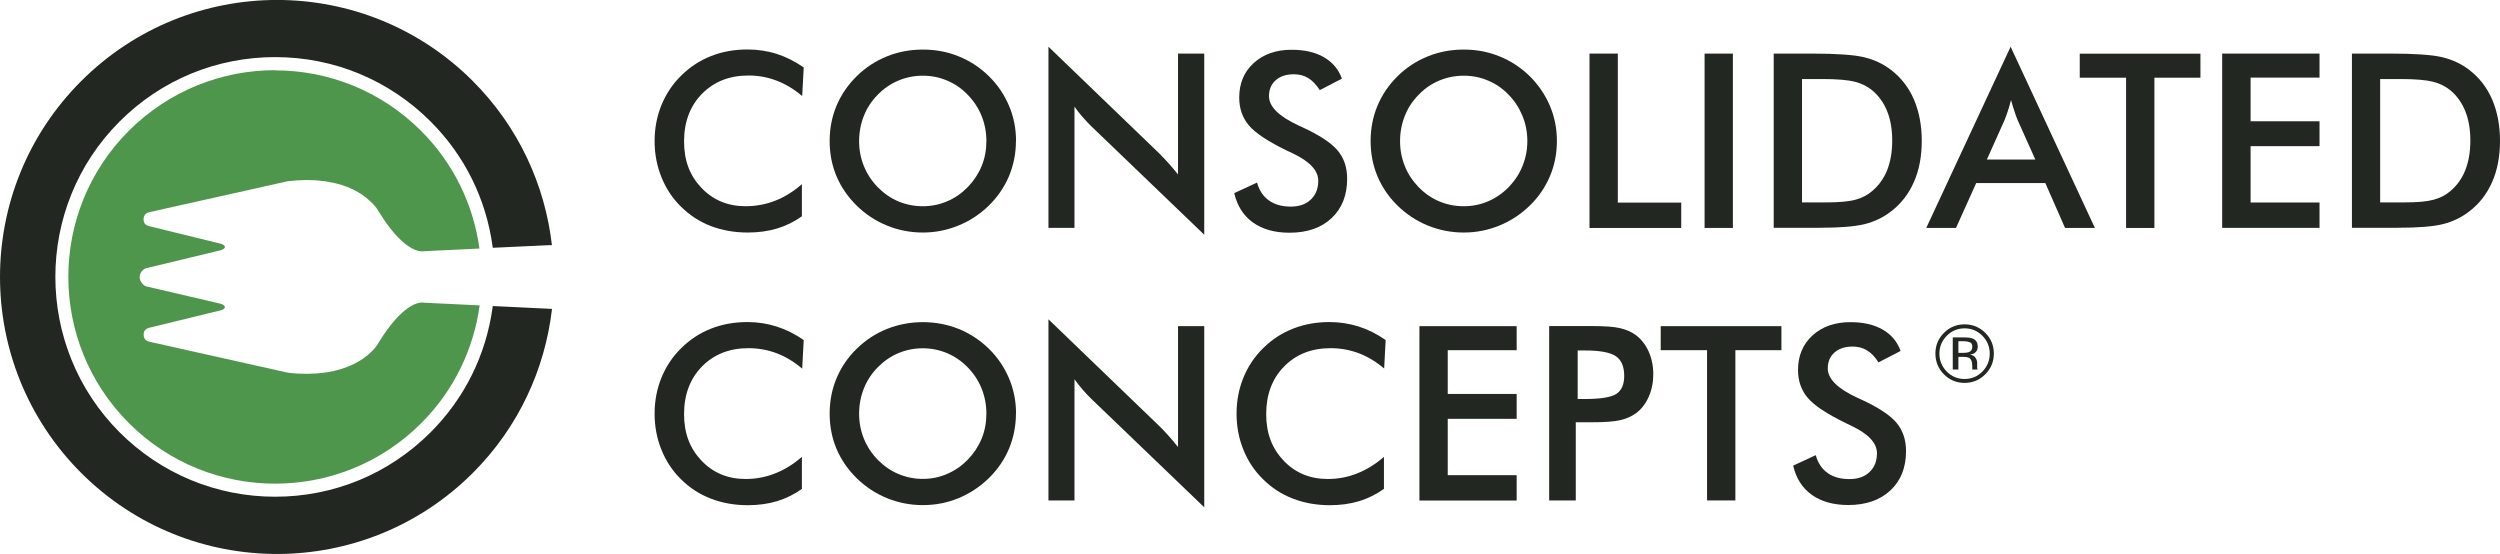
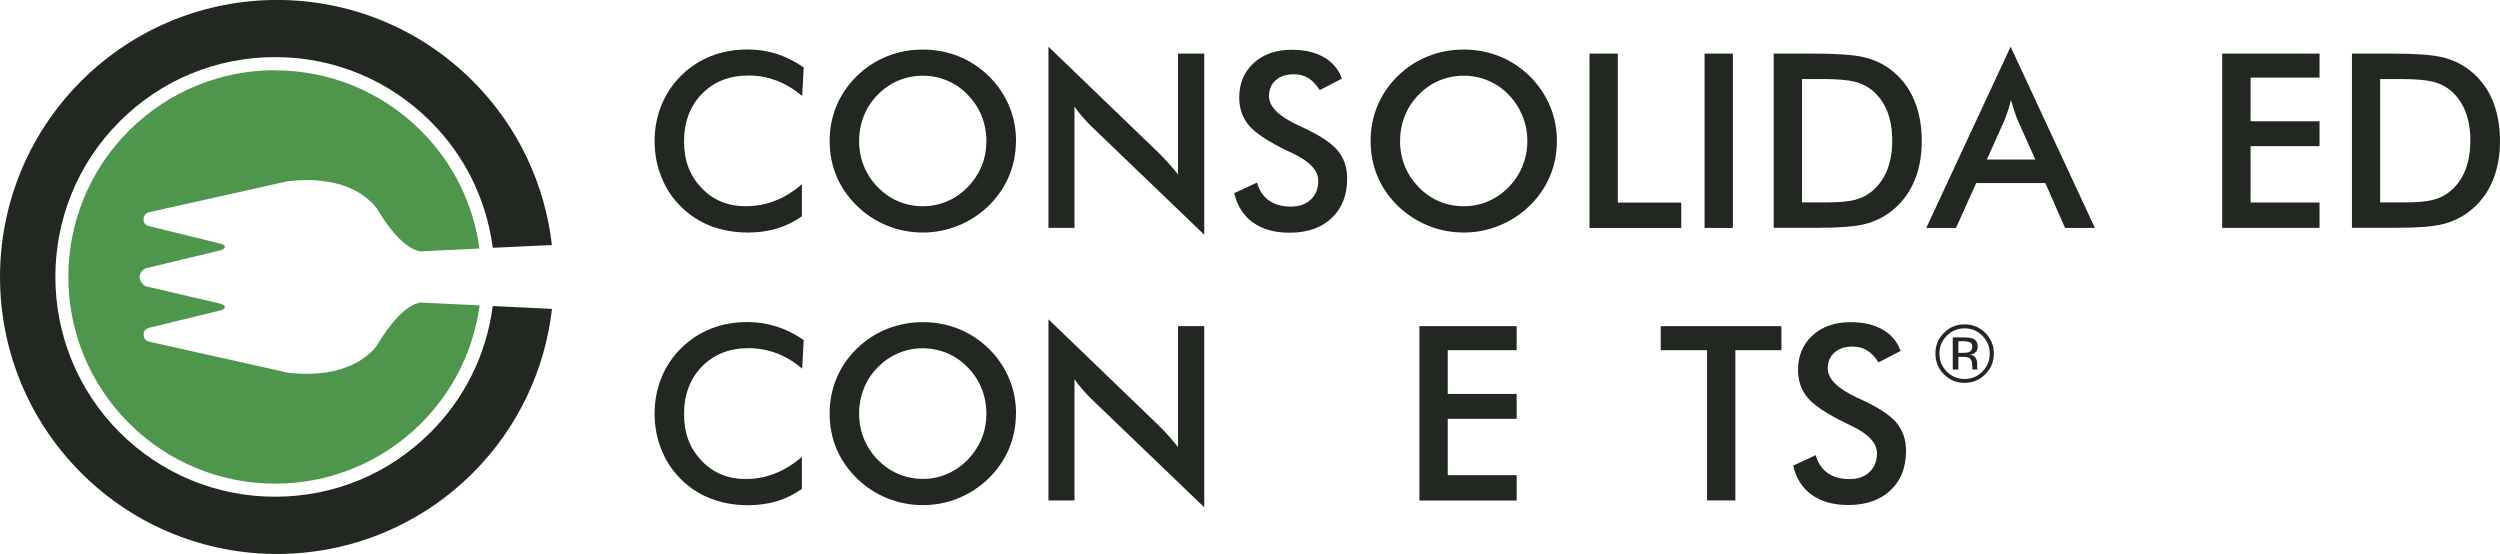
<svg xmlns="http://www.w3.org/2000/svg" id="uuid-10dea05e-759a-4238-818c-25831bf7fa03" viewBox="0 0 262.22 58.1">
  <defs>
    <style>.uuid-47b716aa-eebc-44be-b202-9bad612d80e5{fill:#222721;}.uuid-eaae777b-6d38-4d31-89bc-c30ac4251ee6{fill:#4e964c;}</style>
  </defs>
  <g id="uuid-3a643907-76ec-4fc1-99aa-07a9c9aef848">
    <g>
      <g>
        <g>
          <path class="uuid-47b716aa-eebc-44be-b202-9bad612d80e5" d="M84.13,10.07c-.84-.72-1.73-1.25-2.67-1.61-.94-.36-1.92-.54-2.95-.54-2,0-3.62,.64-4.88,1.92-1.25,1.28-1.88,2.95-1.88,4.99s.61,3.6,1.83,4.88c1.22,1.28,2.76,1.92,4.62,1.92,1.08,0,2.11-.19,3.09-.57,.98-.38,1.92-.96,2.82-1.74v3.36c-.8,.58-1.67,1-2.61,1.29-.94,.28-1.96,.42-3.06,.42-1.4,0-2.69-.23-3.88-.68-1.19-.46-2.23-1.14-3.13-2.03-.89-.87-1.57-1.9-2.05-3.09-.48-1.19-.72-2.45-.72-3.79s.24-2.6,.72-3.78c.48-1.18,1.17-2.21,2.08-3.1,.91-.9,1.95-1.58,3.12-2.04,1.17-.46,2.44-.69,3.81-.69,1.07,0,2.1,.15,3.07,.46,.97,.31,1.92,.79,2.84,1.42l-.16,3Z" />
          <path class="uuid-47b716aa-eebc-44be-b202-9bad612d80e5" d="M106.56,14.8c0,1.29-.25,2.53-.73,3.68-.49,1.16-1.2,2.19-2.13,3.1-.94,.91-2,1.6-3.18,2.08-1.18,.48-2.42,.73-3.72,.73s-2.57-.24-3.76-.73c-1.2-.49-2.25-1.18-3.17-2.08-.93-.91-1.64-1.94-2.13-3.09-.48-1.15-.72-2.38-.72-3.7s.24-2.54,.72-3.7c.49-1.15,1.19-2.19,2.13-3.11,.93-.91,1.99-1.6,3.17-2.07,1.18-.48,2.44-.71,3.76-.71s2.57,.23,3.75,.71c1.17,.47,2.23,1.16,3.16,2.07,.94,.92,1.64,1.97,2.13,3.13,.49,1.16,.73,2.39,.73,3.68Zm-3.1,0c0-.93-.17-1.81-.5-2.64-.34-.83-.83-1.58-1.46-2.22-.62-.65-1.33-1.14-2.14-1.48-.81-.35-1.67-.52-2.57-.52s-1.75,.17-2.56,.51c-.81,.34-1.53,.83-2.17,1.49-.63,.64-1.12,1.37-1.45,2.21-.33,.83-.5,1.72-.5,2.65s.17,1.8,.5,2.62c.34,.83,.82,1.56,1.45,2.21,.64,.65,1.36,1.15,2.16,1.49,.81,.34,1.67,.51,2.57,.51s1.74-.17,2.54-.51c.81-.34,1.53-.84,2.17-1.49,.63-.65,1.12-1.39,1.46-2.21,.34-.83,.5-1.7,.5-2.62Z" />
          <path class="uuid-47b716aa-eebc-44be-b202-9bad612d80e5" d="M109.97,23.91V4.9l11.61,11.18c.32,.32,.64,.66,.96,1.01,.33,.36,.66,.76,1.02,1.21V5.62h2.75V24.62l-11.85-11.38c-.32-.31-.62-.63-.92-.98-.3-.34-.58-.7-.84-1.07v12.71h-2.74Z" />
          <path class="uuid-47b716aa-eebc-44be-b202-9bad612d80e5" d="M129.47,20.25l2.38-1.1c.22,.82,.64,1.44,1.24,1.87,.6,.43,1.36,.65,2.3,.65,.88,0,1.58-.24,2.1-.74,.52-.49,.78-1.15,.78-1.97,0-1.07-.89-2.03-2.67-2.87-.25-.12-.44-.22-.58-.27-2.01-.98-3.36-1.87-4.03-2.67-.67-.8-1.01-1.77-1.01-2.92,0-1.49,.51-2.7,1.52-3.62,1.01-.92,2.34-1.39,3.98-1.39,1.35,0,2.48,.26,3.38,.78,.91,.53,1.54,1.27,1.89,2.25l-2.32,1.2c-.37-.57-.77-.99-1.21-1.26-.44-.27-.94-.4-1.51-.4-.8,0-1.43,.21-1.9,.62-.47,.42-.71,.98-.71,1.67,0,1.1,1.03,2.12,3.1,3.08,.16,.07,.28,.13,.37,.17,1.81,.83,3.05,1.65,3.72,2.44,.68,.8,1.01,1.79,1.01,2.98,0,1.73-.54,3.1-1.63,4.13-1.09,1.02-2.56,1.53-4.42,1.53-1.56,0-2.83-.36-3.83-1.07-1-.72-1.65-1.74-1.96-3.07Z" />
          <path class="uuid-47b716aa-eebc-44be-b202-9bad612d80e5" d="M163.3,14.8c0,1.29-.24,2.53-.73,3.68-.49,1.16-1.19,2.19-2.13,3.1-.94,.91-2,1.6-3.18,2.08-1.18,.48-2.42,.73-3.72,.73s-2.57-.24-3.77-.73c-1.19-.49-2.25-1.18-3.17-2.08-.93-.91-1.64-1.94-2.12-3.09-.48-1.15-.72-2.38-.72-3.7s.24-2.54,.72-3.7c.48-1.15,1.19-2.19,2.12-3.11,.93-.91,1.99-1.6,3.17-2.07,1.18-.48,2.44-.71,3.76-.71s2.56,.23,3.74,.71c1.18,.47,2.23,1.16,3.17,2.07,.93,.92,1.64,1.97,2.13,3.13,.49,1.16,.73,2.39,.73,3.68Zm-3.1,0c0-.93-.17-1.81-.51-2.64-.34-.83-.82-1.58-1.45-2.22-.62-.65-1.33-1.14-2.14-1.48-.81-.35-1.67-.52-2.57-.52s-1.75,.17-2.57,.51c-.81,.34-1.53,.83-2.16,1.49-.63,.64-1.12,1.37-1.45,2.21-.33,.83-.5,1.72-.5,2.65s.17,1.8,.5,2.62c.33,.83,.82,1.56,1.45,2.21,.63,.65,1.35,1.15,2.16,1.49,.81,.34,1.66,.51,2.57,.51s1.74-.17,2.54-.51c.8-.34,1.53-.84,2.17-1.49,.63-.65,1.12-1.39,1.45-2.21,.34-.83,.51-1.7,.51-2.62Z" />
          <path class="uuid-47b716aa-eebc-44be-b202-9bad612d80e5" d="M166.72,23.91V5.62h2.97v15.63h6.65v2.66h-9.62Z" />
          <path class="uuid-47b716aa-eebc-44be-b202-9bad612d80e5" d="M178.79,23.91V5.62h2.97V23.91h-2.97Z" />
          <path class="uuid-47b716aa-eebc-44be-b202-9bad612d80e5" d="M186.04,23.91V5.62h4.01c2.6,0,4.44,.13,5.5,.39,1.06,.26,1.99,.7,2.79,1.32,1.06,.81,1.86,1.84,2.41,3.11,.54,1.27,.82,2.71,.82,4.33s-.27,3.06-.82,4.31c-.55,1.26-1.35,2.29-2.41,3.1-.8,.62-1.71,1.06-2.73,1.32-1.02,.26-2.61,.39-4.77,.39h-4.81Zm2.97-2.68h2.5c1.37,0,2.41-.09,3.09-.28,.69-.18,1.29-.49,1.79-.93,.69-.59,1.21-1.32,1.56-2.2,.34-.88,.52-1.89,.52-3.06s-.17-2.19-.52-3.07c-.35-.88-.87-1.61-1.56-2.2-.52-.43-1.13-.74-1.85-.92-.72-.18-1.85-.28-3.38-.28h-2.15v12.94Z" />
          <path class="uuid-47b716aa-eebc-44be-b202-9bad612d80e5" d="M216.6,23.91l-2.07-4.71h-7.25l-2.12,4.71h-3.12l8.85-19.01,8.84,19.01h-3.13Zm-8.22-7.18h5.1l-1.87-4.17c-.11-.27-.22-.57-.33-.92-.12-.35-.23-.73-.35-1.15-.1,.4-.2,.77-.32,1.12-.11,.34-.23,.66-.34,.95l-1.87,4.17Z" />
-           <path class="uuid-47b716aa-eebc-44be-b202-9bad612d80e5" d="M225.97,8.15v15.76h-2.97V8.15h-4.86v-2.52h12.66v2.52h-4.83Z" />
          <path class="uuid-47b716aa-eebc-44be-b202-9bad612d80e5" d="M233.08,23.91V5.62h10.21v2.52h-7.23v4.58h7.23v2.61h-7.23v5.91h7.23v2.66h-10.21Z" />
          <path class="uuid-47b716aa-eebc-44be-b202-9bad612d80e5" d="M246.69,23.91V5.62h4.01c2.61,0,4.44,.13,5.5,.39,1.06,.26,1.99,.7,2.79,1.32,1.06,.81,1.86,1.84,2.41,3.11,.54,1.27,.82,2.71,.82,4.33s-.27,3.06-.82,4.31c-.55,1.26-1.35,2.29-2.41,3.1-.8,.62-1.71,1.06-2.73,1.32-1.02,.26-2.61,.39-4.77,.39h-4.81Zm2.97-2.68h2.5c1.37,0,2.4-.09,3.09-.28,.69-.18,1.29-.49,1.79-.93,.69-.59,1.21-1.32,1.55-2.2,.34-.88,.52-1.89,.52-3.06s-.17-2.19-.52-3.07c-.35-.88-.86-1.61-1.55-2.2-.52-.43-1.14-.74-1.86-.92-.72-.18-1.85-.28-3.38-.28h-2.15v12.94Z" />
        </g>
        <g>
          <path class="uuid-47b716aa-eebc-44be-b202-9bad612d80e5" d="M84.13,38.66c-.84-.72-1.73-1.25-2.67-1.61-.94-.35-1.92-.53-2.95-.53-2,0-3.62,.64-4.88,1.92-1.25,1.28-1.88,2.95-1.88,4.99s.61,3.6,1.83,4.89c1.22,1.28,2.76,1.92,4.62,1.92,1.08,0,2.11-.19,3.09-.58,.98-.38,1.92-.96,2.82-1.74v3.36c-.8,.57-1.67,1-2.61,1.29-.94,.28-1.96,.42-3.06,.42-1.4,0-2.69-.23-3.88-.69-1.19-.46-2.23-1.13-3.13-2.03-.89-.87-1.57-1.9-2.05-3.09-.48-1.18-.72-2.45-.72-3.79s.24-2.6,.72-3.78c.48-1.18,1.17-2.21,2.08-3.1,.91-.9,1.95-1.58,3.12-2.04,1.17-.46,2.44-.69,3.81-.69,1.07,0,2.1,.16,3.07,.47,.97,.31,1.92,.78,2.84,1.42l-.16,3Z" />
          <path class="uuid-47b716aa-eebc-44be-b202-9bad612d80e5" d="M106.56,43.39c0,1.29-.25,2.53-.73,3.68-.49,1.16-1.2,2.19-2.13,3.1-.94,.91-2,1.6-3.18,2.09-1.18,.48-2.42,.72-3.72,.72s-2.57-.24-3.76-.73c-1.2-.49-2.25-1.18-3.17-2.08-.93-.91-1.64-1.94-2.13-3.09-.48-1.15-.72-2.38-.72-3.7s.24-2.54,.72-3.7c.49-1.16,1.19-2.2,2.13-3.11,.93-.91,1.99-1.6,3.17-2.07,1.18-.47,2.44-.71,3.76-.71s2.57,.24,3.75,.71c1.17,.47,2.23,1.17,3.16,2.07,.94,.92,1.64,1.97,2.13,3.13,.49,1.16,.73,2.39,.73,3.68Zm-3.1,0c0-.93-.17-1.81-.5-2.64-.34-.84-.83-1.58-1.46-2.22-.62-.64-1.33-1.13-2.14-1.48-.81-.34-1.67-.52-2.57-.52s-1.75,.17-2.56,.51c-.81,.34-1.53,.84-2.17,1.49-.63,.64-1.12,1.38-1.45,2.21-.33,.83-.5,1.72-.5,2.65s.17,1.8,.5,2.62c.34,.83,.82,1.56,1.45,2.21,.64,.65,1.36,1.15,2.16,1.49,.81,.34,1.67,.52,2.57,.52s1.74-.17,2.54-.52c.81-.34,1.53-.84,2.17-1.49,.63-.65,1.12-1.39,1.46-2.21,.34-.83,.5-1.7,.5-2.62Z" />
          <path class="uuid-47b716aa-eebc-44be-b202-9bad612d80e5" d="M109.97,52.5v-19.01l11.61,11.18c.32,.31,.64,.65,.96,1.01,.33,.36,.66,.76,1.02,1.21v-12.68h2.75v19l-11.85-11.38c-.32-.31-.62-.63-.92-.98-.3-.34-.58-.7-.84-1.07v12.71h-2.74Z" />
-           <path class="uuid-47b716aa-eebc-44be-b202-9bad612d80e5" d="M145.19,38.66c-.84-.72-1.73-1.25-2.67-1.61-.94-.35-1.92-.53-2.95-.53-2,0-3.63,.64-4.88,1.92-1.26,1.28-1.88,2.95-1.88,4.99s.61,3.6,1.83,4.89c1.22,1.28,2.76,1.92,4.61,1.92,1.09,0,2.11-.19,3.09-.58,.98-.38,1.92-.96,2.82-1.74v3.36c-.8,.57-1.67,1-2.61,1.29-.94,.28-1.96,.42-3.06,.42-1.4,0-2.69-.23-3.88-.69-1.19-.46-2.23-1.13-3.13-2.03-.89-.87-1.58-1.9-2.06-3.09-.48-1.18-.72-2.45-.72-3.79s.24-2.6,.72-3.78c.48-1.18,1.17-2.21,2.08-3.1,.91-.9,1.95-1.58,3.13-2.04,1.17-.46,2.44-.69,3.81-.69,1.07,0,2.1,.16,3.07,.47,.98,.31,1.92,.78,2.83,1.42l-.16,3Z" />
          <path class="uuid-47b716aa-eebc-44be-b202-9bad612d80e5" d="M148.88,52.5v-18.29h10.2v2.52h-7.23v4.59h7.23v2.61h-7.23v5.91h7.23v2.66h-10.2Z" />
-           <path class="uuid-47b716aa-eebc-44be-b202-9bad612d80e5" d="M165.28,44.29v8.2h-2.79v-18.29h4.5c1.33,0,2.31,.07,2.94,.22,.63,.15,1.18,.38,1.64,.72,.57,.43,1.02,1,1.35,1.72,.32,.72,.49,1.51,.49,2.38s-.16,1.66-.49,2.4c-.33,.73-.78,1.31-1.35,1.72-.47,.33-1.01,.57-1.64,.71-.63,.15-1.61,.22-2.94,.22h-1.71Zm.19-2.44h.76c1.65,0,2.75-.18,3.3-.53,.55-.36,.83-.99,.83-1.9,0-.98-.3-1.66-.88-2.06-.59-.4-1.67-.6-3.24-.6h-.76v5.09Z" />
          <path class="uuid-47b716aa-eebc-44be-b202-9bad612d80e5" d="M182.02,36.73v15.76h-2.97v-15.76h-4.86v-2.52h12.66v2.52h-4.83Z" />
          <path class="uuid-47b716aa-eebc-44be-b202-9bad612d80e5" d="M188.08,48.84l2.37-1.1c.22,.81,.64,1.44,1.24,1.87,.6,.43,1.36,.64,2.3,.64,.88,0,1.58-.24,2.1-.74,.52-.49,.78-1.15,.78-1.97,0-1.07-.89-2.03-2.67-2.87-.25-.13-.44-.22-.57-.28-2.02-.98-3.36-1.87-4.03-2.67-.67-.8-1.01-1.77-1.01-2.91,0-1.49,.51-2.7,1.52-3.63,1.01-.92,2.34-1.39,3.98-1.39,1.35,0,2.48,.26,3.38,.78,.91,.52,1.53,1.27,1.88,2.24l-2.32,1.2c-.36-.58-.77-1-1.21-1.26-.43-.27-.94-.4-1.5-.4-.8,0-1.43,.21-1.9,.62-.47,.41-.71,.97-.71,1.67,0,1.1,1.03,2.12,3.1,3.08,.16,.07,.28,.13,.38,.17,1.81,.83,3.05,1.65,3.72,2.44,.67,.8,1.01,1.79,1.01,2.98,0,1.74-.55,3.11-1.64,4.13-1.09,1.02-2.57,1.53-4.42,1.53-1.56,0-2.83-.36-3.83-1.07-.99-.71-1.65-1.74-1.95-3.07Z" />
        </g>
        <path class="uuid-47b716aa-eebc-44be-b202-9bad612d80e5" d="M208.23,39.26c-.6,.6-1.32,.9-2.17,.9s-1.57-.3-2.17-.9c-.59-.6-.89-1.33-.89-2.18s.3-1.57,.9-2.17c.6-.6,1.32-.89,2.16-.89s1.58,.3,2.17,.89c.6,.6,.9,1.32,.9,2.17s-.3,1.58-.9,2.18Zm-4.04-4.04c-.51,.52-.77,1.14-.77,1.87s.26,1.36,.77,1.88c.51,.52,1.14,.78,1.87,.78s1.36-.26,1.87-.78c.51-.52,.77-1.15,.77-1.88s-.26-1.35-.77-1.87c-.52-.52-1.14-.78-1.87-.78s-1.35,.26-1.87,.78Zm1.81,.17c.42,0,.72,.04,.92,.12,.35,.15,.52,.43,.52,.85,0,.3-.11,.52-.33,.67-.12,.08-.28,.13-.49,.16,.26,.04,.46,.15,.58,.33,.12,.18,.18,.35,.18,.52v.25c0,.08,0,.16,0,.25,0,.09,.02,.15,.03,.18l.02,.04h-.56s0-.02,0-.03,0-.02,0-.04v-.11s-.01-.27-.01-.27c0-.39-.11-.65-.32-.77-.13-.07-.35-.11-.66-.11h-.47v1.33h-.59v-3.37h1.18Zm.64,.53c-.15-.08-.39-.13-.72-.13h-.51v1.22h.54c.25,0,.44-.03,.57-.08,.23-.09,.35-.27,.35-.53,0-.25-.07-.41-.22-.49Z" />
      </g>
      <g>
        <path class="uuid-47b716aa-eebc-44be-b202-9bad612d80e5" d="M57.7,32.39l-6.01-.29-.02,.12c-.69,5.03-2.95,9.57-6.51,13.13-4.36,4.36-10.15,6.75-16.3,6.75s-11.95-2.4-16.31-6.75c-8.99-9-8.99-23.63,0-32.61,4.36-4.36,10.15-6.75,16.31-6.75s11.95,2.4,16.3,6.75c3.57,3.56,5.82,8.1,6.51,13.13l.02,.12,6.01-.28s0,0,0,.01h.19c-.72-6.3-3.48-12.39-8.3-17.22C38.25-2.84,19.86-2.84,8.51,8.51c-11.35,11.35-11.34,29.74,0,41.09,11.35,11.34,29.74,11.34,41.09,0,4.82-4.82,7.57-10.92,8.3-17.2h-.19s0,0,0,0Z" />
        <path class="uuid-eaae777b-6d38-4d31-89bc-c30ac4251ee6" d="M28.86,7.36c-5.55,0-11.1,2.12-15.34,6.35-8.47,8.46-8.47,22.2,0,30.67,4.24,4.24,9.79,6.35,15.34,6.35s11.1-2.12,15.33-6.35c3.47-3.47,5.5-7.83,6.12-12.35l-5.84-.28-.13-.02s0,0,0,0c0,0,0,0-.01,0-.01,0-.03,0-.07,0-.38,0-2.09,.19-4.56,4.23-.01,.03-.09,.16-.24,.36,0,0-.01,.01-.01,.02-.05,.06-.1,.13-.16,.2-.01,.01-.03,.03-.04,.05-.06,.06-.12,.13-.19,.2-.03,.03-.06,.06-.09,.09-.06,.06-.12,.12-.19,.18-.04,.04-.09,.08-.14,.12-.07,.06-.13,.12-.21,.17-.05,.04-.12,.08-.17,.13-.08,.06-.15,.11-.23,.17-.07,.05-.15,.09-.22,.14-.08,.05-.16,.1-.24,.15-.08,.05-.18,.09-.27,.14-.09,.05-.17,.1-.27,.14-.09,.05-.2,.09-.3,.13-.1,.04-.2,.09-.31,.13-.11,.04-.23,.08-.34,.12-.11,.04-.22,.08-.34,.12-.12,.04-.25,.07-.38,.1-.12,.03-.24,.07-.37,.1-.13,.03-.28,.05-.42,.08-.14,.03-.27,.05-.41,.07-.15,.02-.3,.03-.46,.05-.15,.02-.3,.04-.46,.05-.16,.01-.33,.01-.5,.02-.16,0-.31,.02-.48,.02h-.05c-.63,0-1.31-.03-2.01-.12l-14.5-3.24c-.42-.08-.64-.36-.63-.76,0-.4,.21-.62,.66-.73l7.5-1.83c.55-.19,.43-.53-.12-.68l-7.81-1.82c-.36-.15-.65-.59-.65-.98s.28-.77,.65-.91l7.8-1.88c.56-.15,.7-.47,.12-.68l-7.5-1.84c-.46-.11-.66-.33-.66-.73,0-.4,.22-.68,.63-.76l14.49-3.24c.7-.08,1.38-.12,2.01-.13h.04c.17,0,.32,.01,.49,.02,.16,0,.34,0,.49,.02,.16,.01,.31,.03,.47,.05,.15,.02,.3,.03,.45,.05,.15,.02,.29,.05,.43,.08,.13,.02,.28,.05,.4,.07,.14,.03,.26,.07,.4,.1,.12,.03,.24,.06,.36,.09,.13,.04,.24,.08,.37,.13,.1,.04,.21,.07,.31,.11,.12,.05,.22,.1,.33,.14,.09,.04,.19,.08,.27,.12,.11,.05,.21,.11,.31,.16,.08,.04,.16,.08,.23,.12,.1,.06,.19,.12,.28,.18,.06,.04,.13,.08,.19,.12,.09,.06,.16,.12,.24,.18,.05,.04,.11,.08,.16,.12,.08,.06,.14,.12,.21,.18,.04,.04,.09,.07,.13,.11,.06,.05,.11,.1,.16,.15,.04,.04,.09,.08,.13,.12,.04,.04,.08,.08,.12,.13,.04,.04,.08,.08,.11,.12,.04,.05,.07,.09,.11,.14,.02,.03,.05,.06,.07,.08,.02,.03,.04,.05,.06,.08,.11,.15,.17,.26,.18,.28,2.46,4.04,4.18,4.23,4.56,4.24,.04,0,.06,0,.07,0,0,0,0,0,0,0,0,0,0,0,0,0l.13-.02,5.84-.28c-.62-4.52-2.65-8.87-6.12-12.34-4.24-4.24-9.78-6.35-15.33-6.35Z" />
      </g>
    </g>
  </g>
</svg>